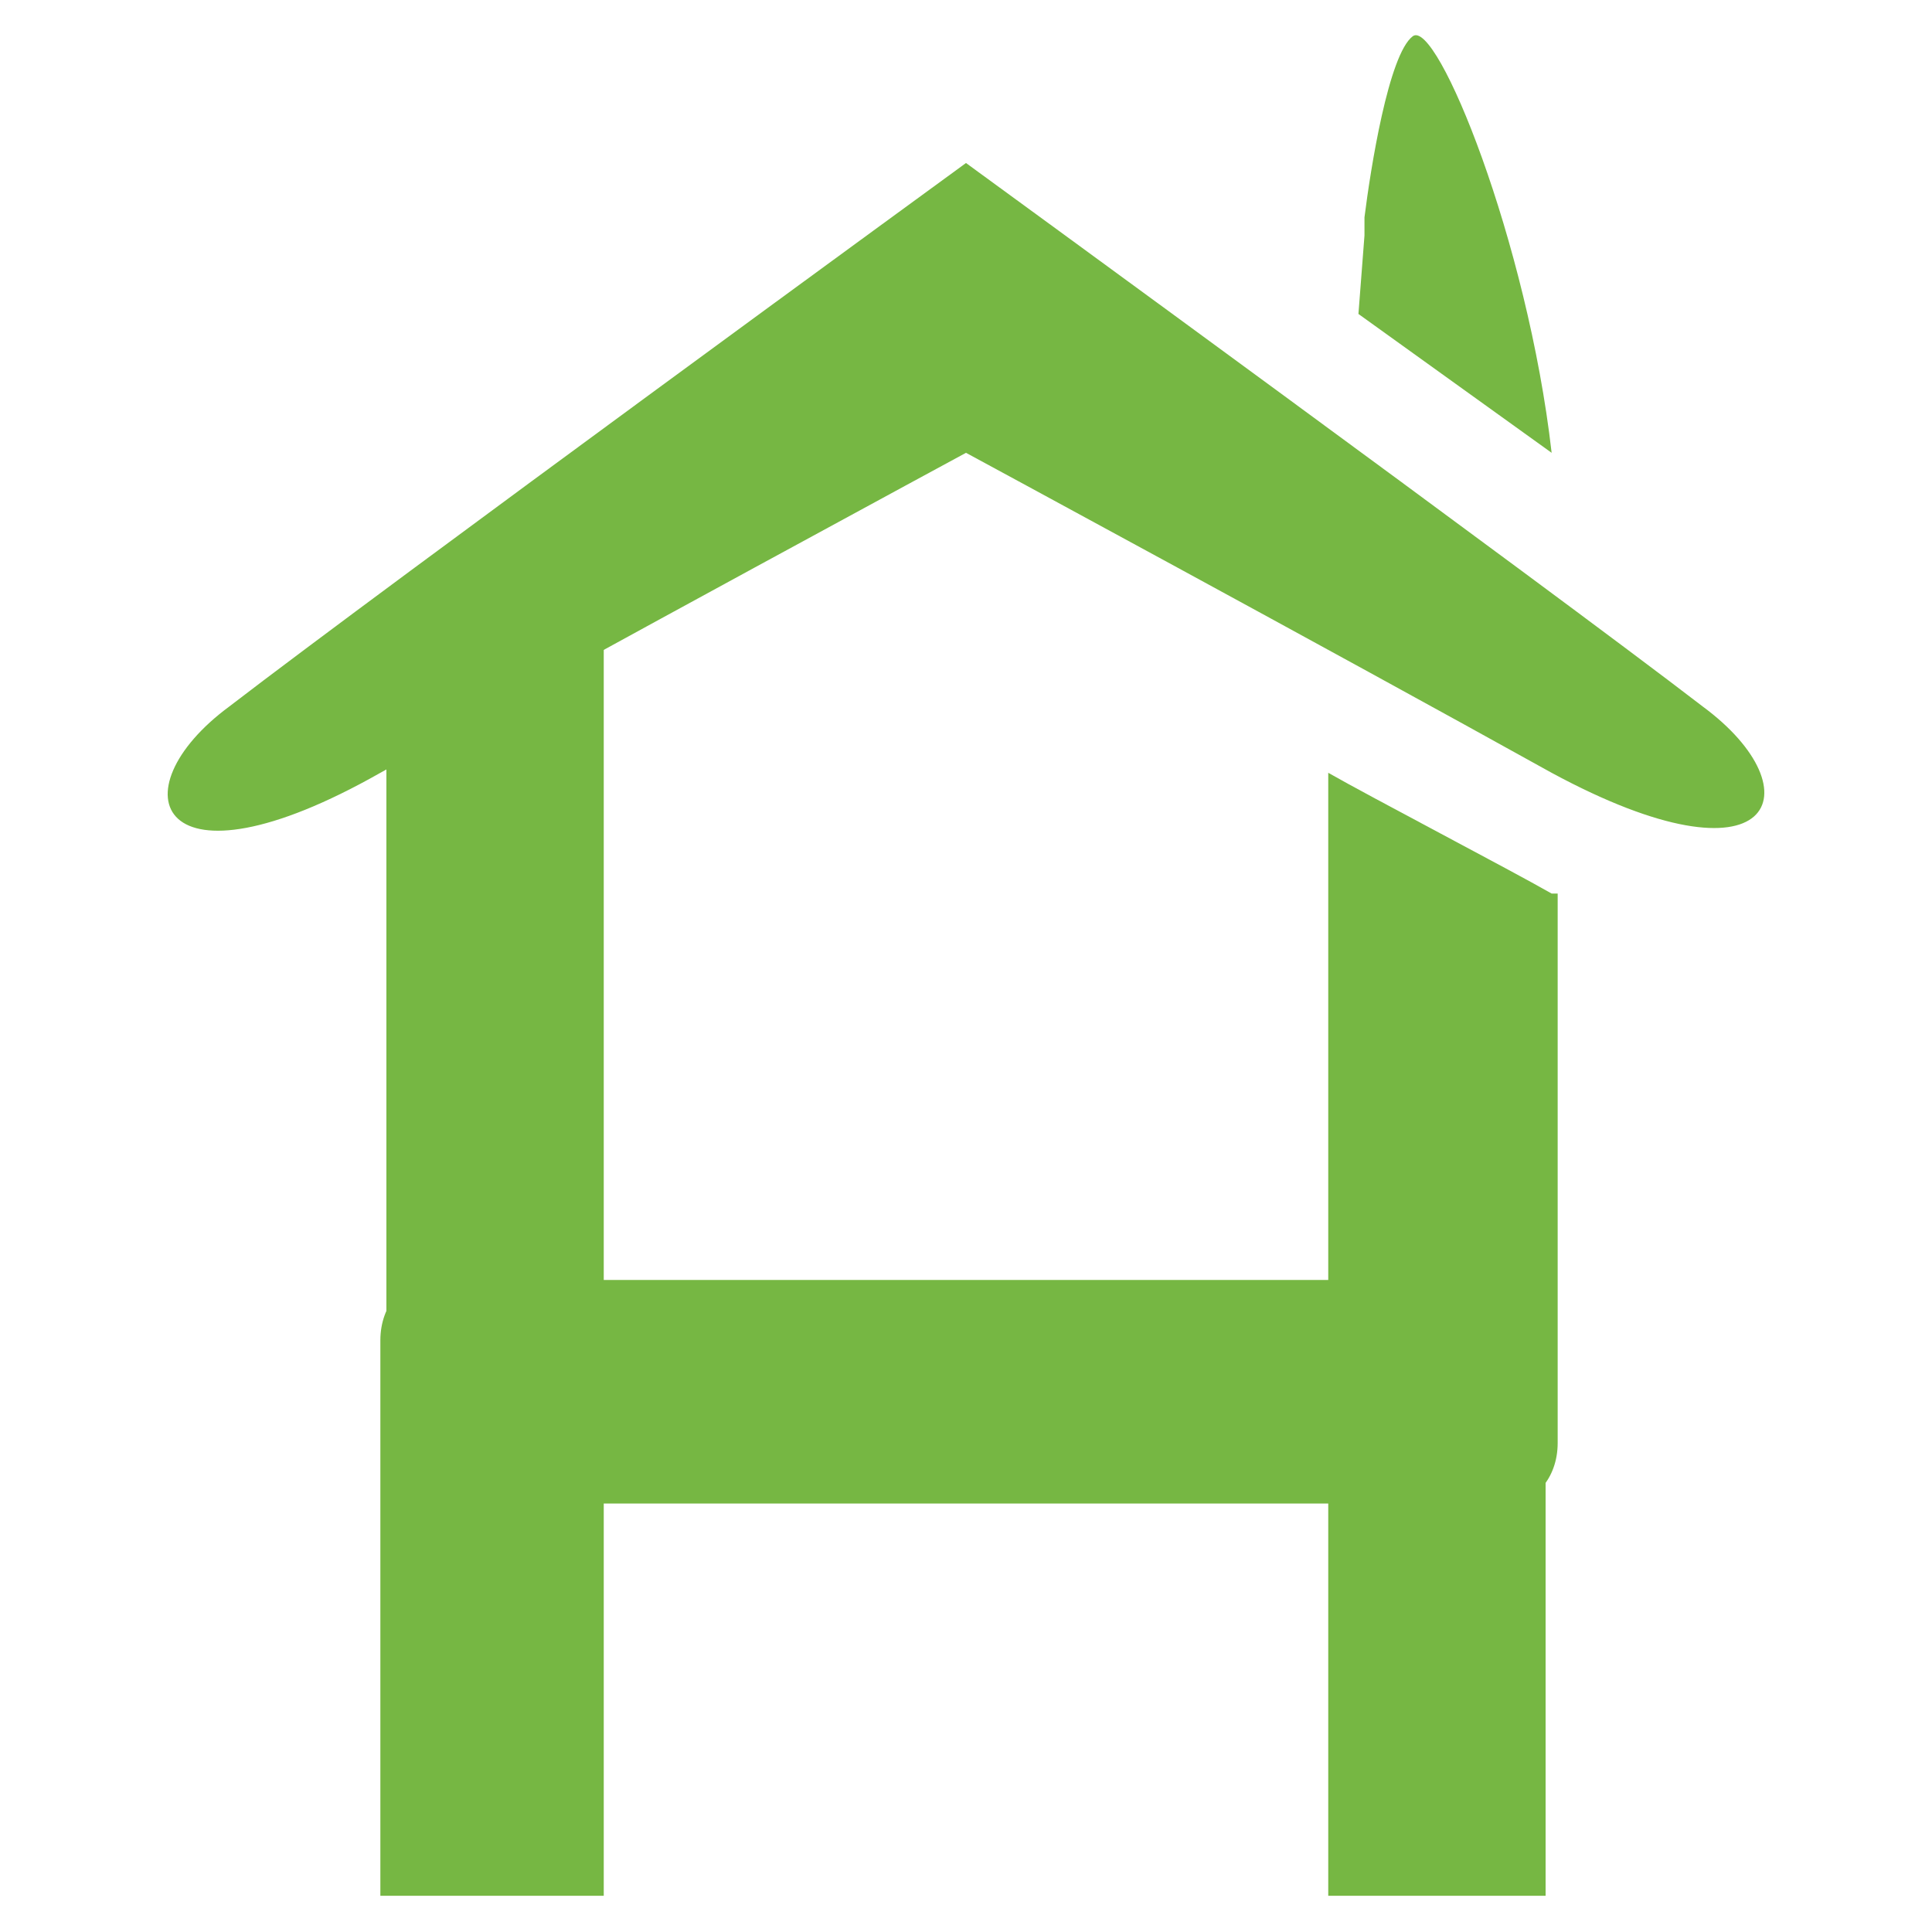
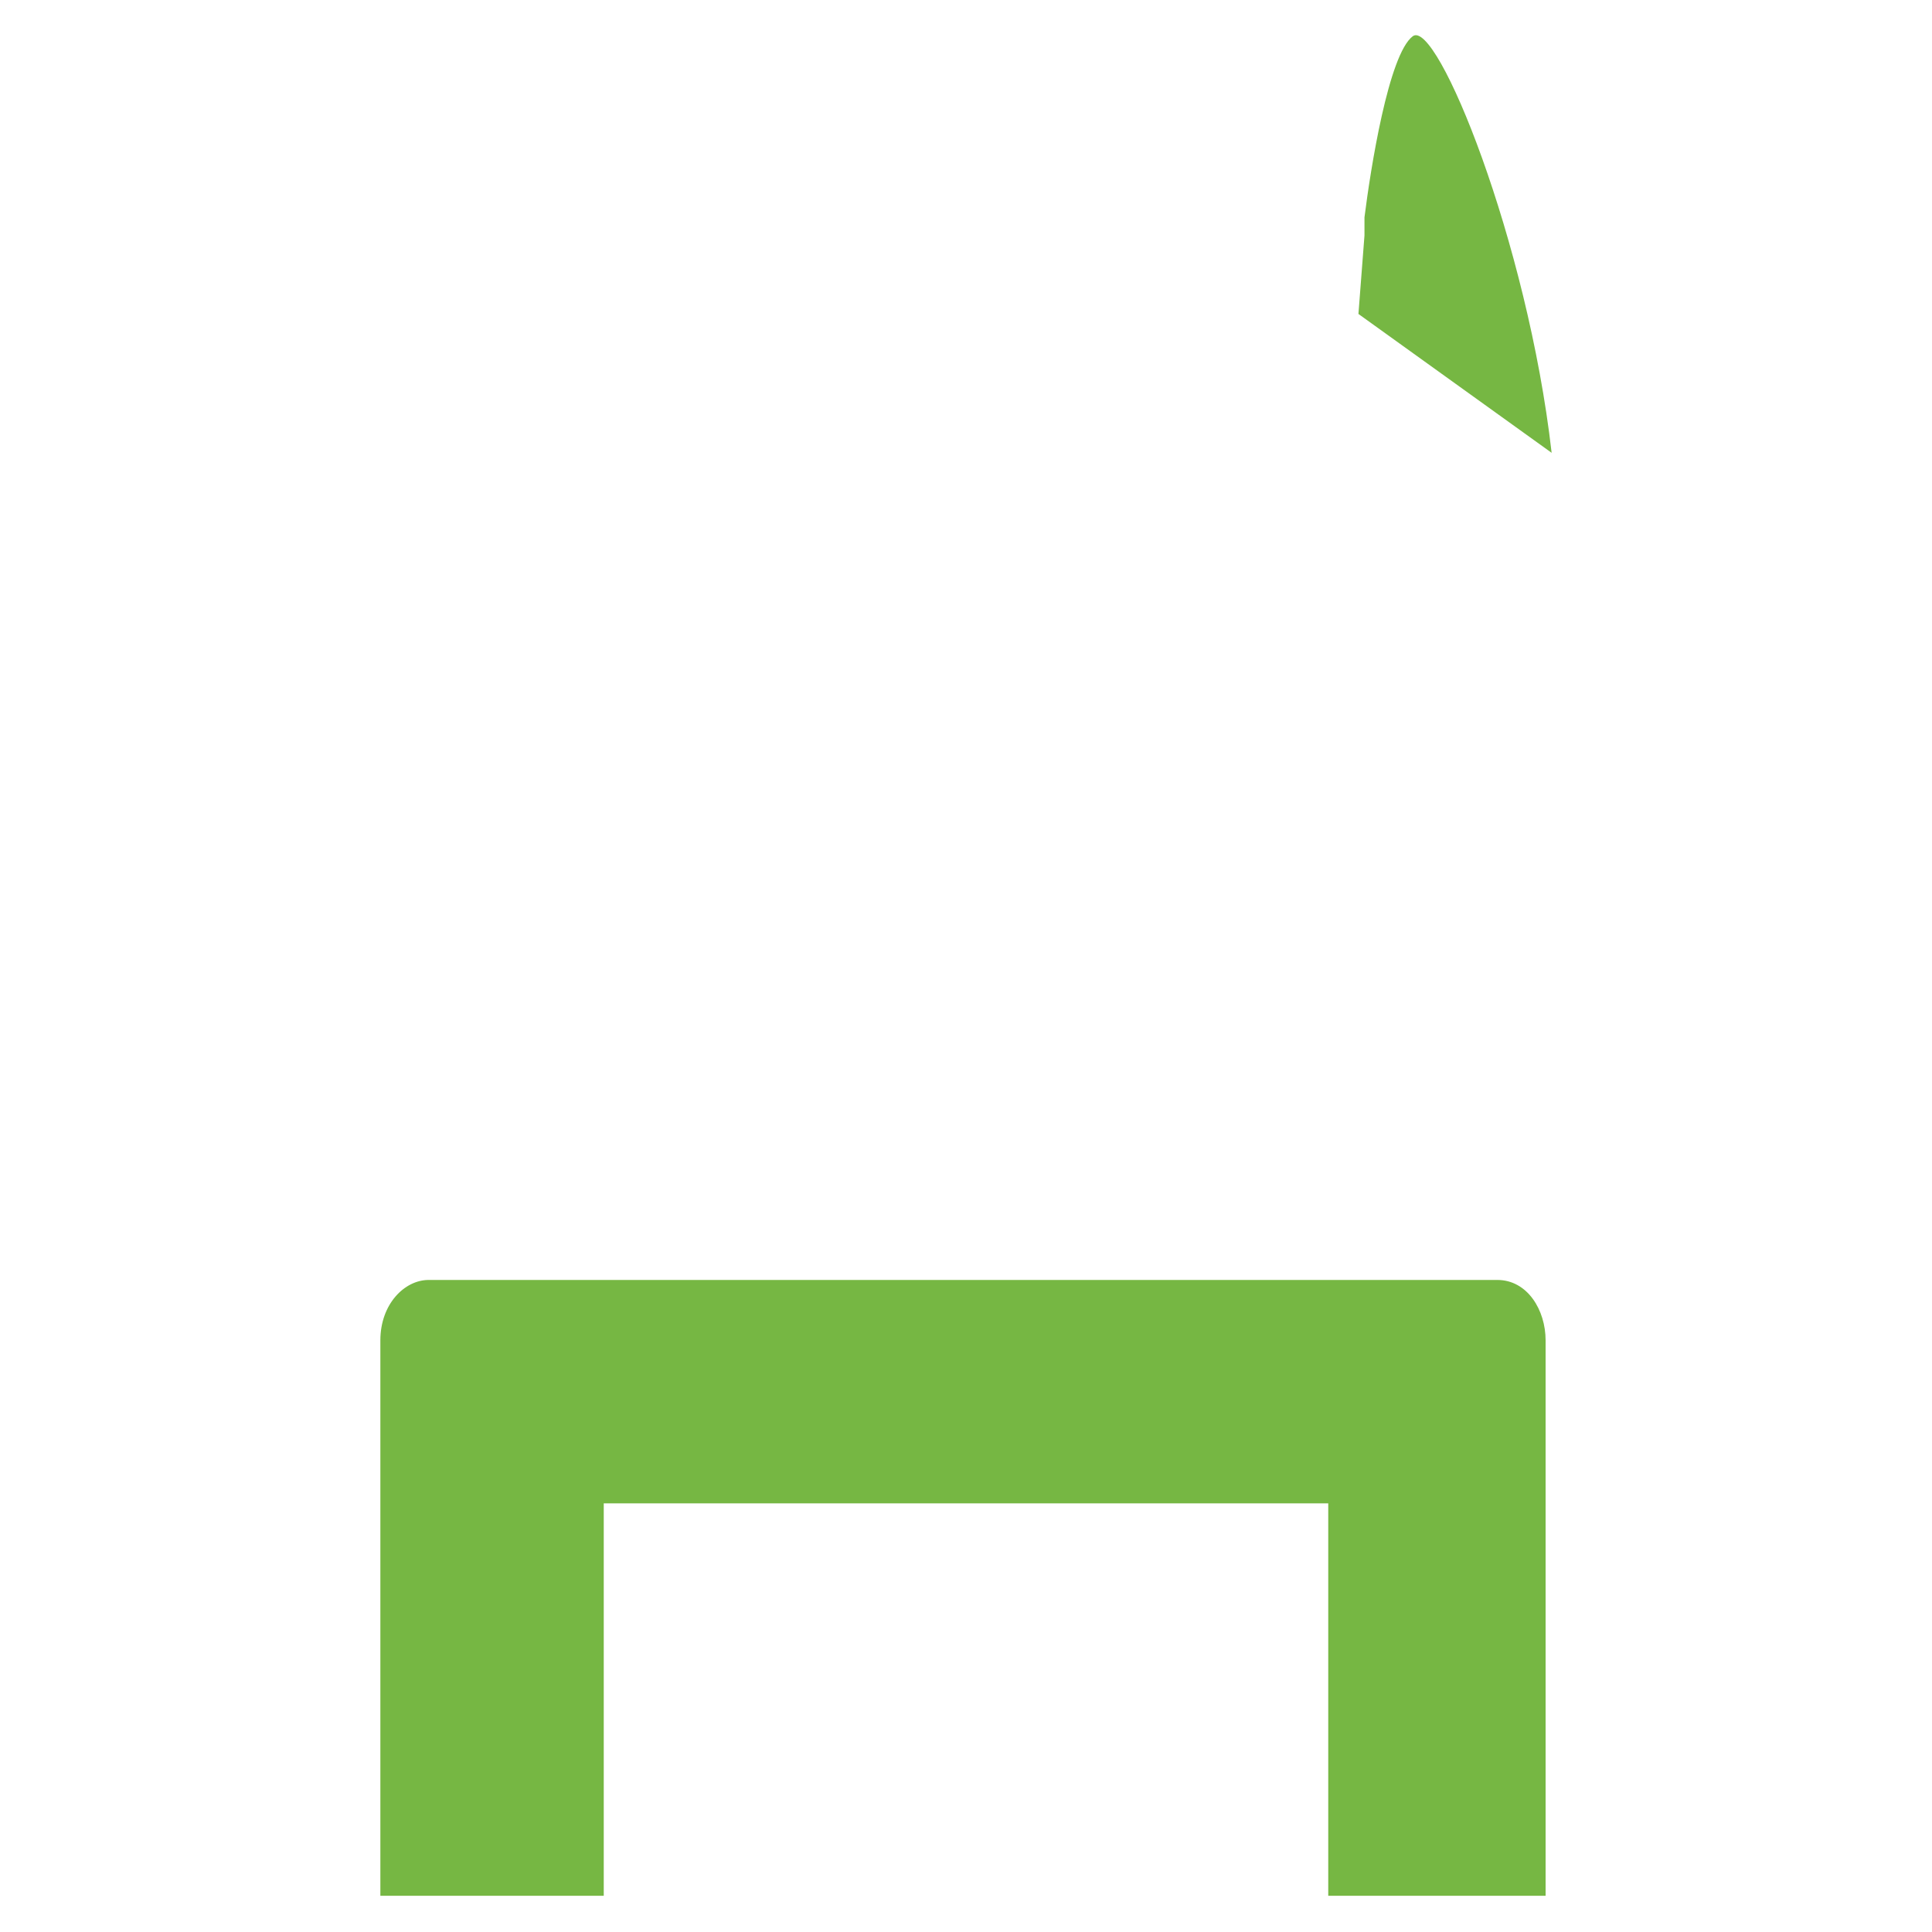
<svg xmlns="http://www.w3.org/2000/svg" version="1.1" id="Layer_1" x="0px" y="0px" viewBox="0 0 32 32" style="enable-background:new 0 0 32 32;" xml:space="preserve">
  <style type="text/css"> .st0{fill:#76B743;} </style>
  <g>
-     <path class="st0" d="M28.2,11.7c-2.6-2-12.2-9-12.2-9s-9.6,7-12.2,9c-1.9,1.4-1.2,3.2,2.5,1.1c3.6-2,9.7-5.3,9.7-5.3 s6.1,3.3,9.7,5.3C29.4,14.8,30.1,13.1,28.2,11.7z" />
    <path class="st0" d="M25.7,7.5C25,7,23.2,5.7,22.5,5.2l0.1-1.3c0,0,0,0,0-0.1l0-0.1c0,0,0-0.1,0-0.1c0.1-0.8,0.4-2.7,0.8-3 C23.8,0.3,25.3,4,25.7,7.5z" />
-     <path class="st0" d="M25.7,14.8c-0.7-0.4-3-1.6-3.7-2v8.5l-12,0V9.9c-0.8,0.4-3,1.6-3.6,2v10.2h0v1.8c0,0.5,0.3,1,0.8,1H25 c0.4,0,0.8-0.4,0.8-1v-1.8h0V14.8z" />
    <path class="st0" d="M6.3,31.4c0.7,0,3,0,3.7,0v-6.5l12,0v6.5c1,0,2.6,0,3.6,0V24h0v-1.8c0-0.5-0.3-1-0.8-1H7.1 c-0.4,0-0.8,0.4-0.8,1V24h0V31.4z" />
  </g>
</svg>